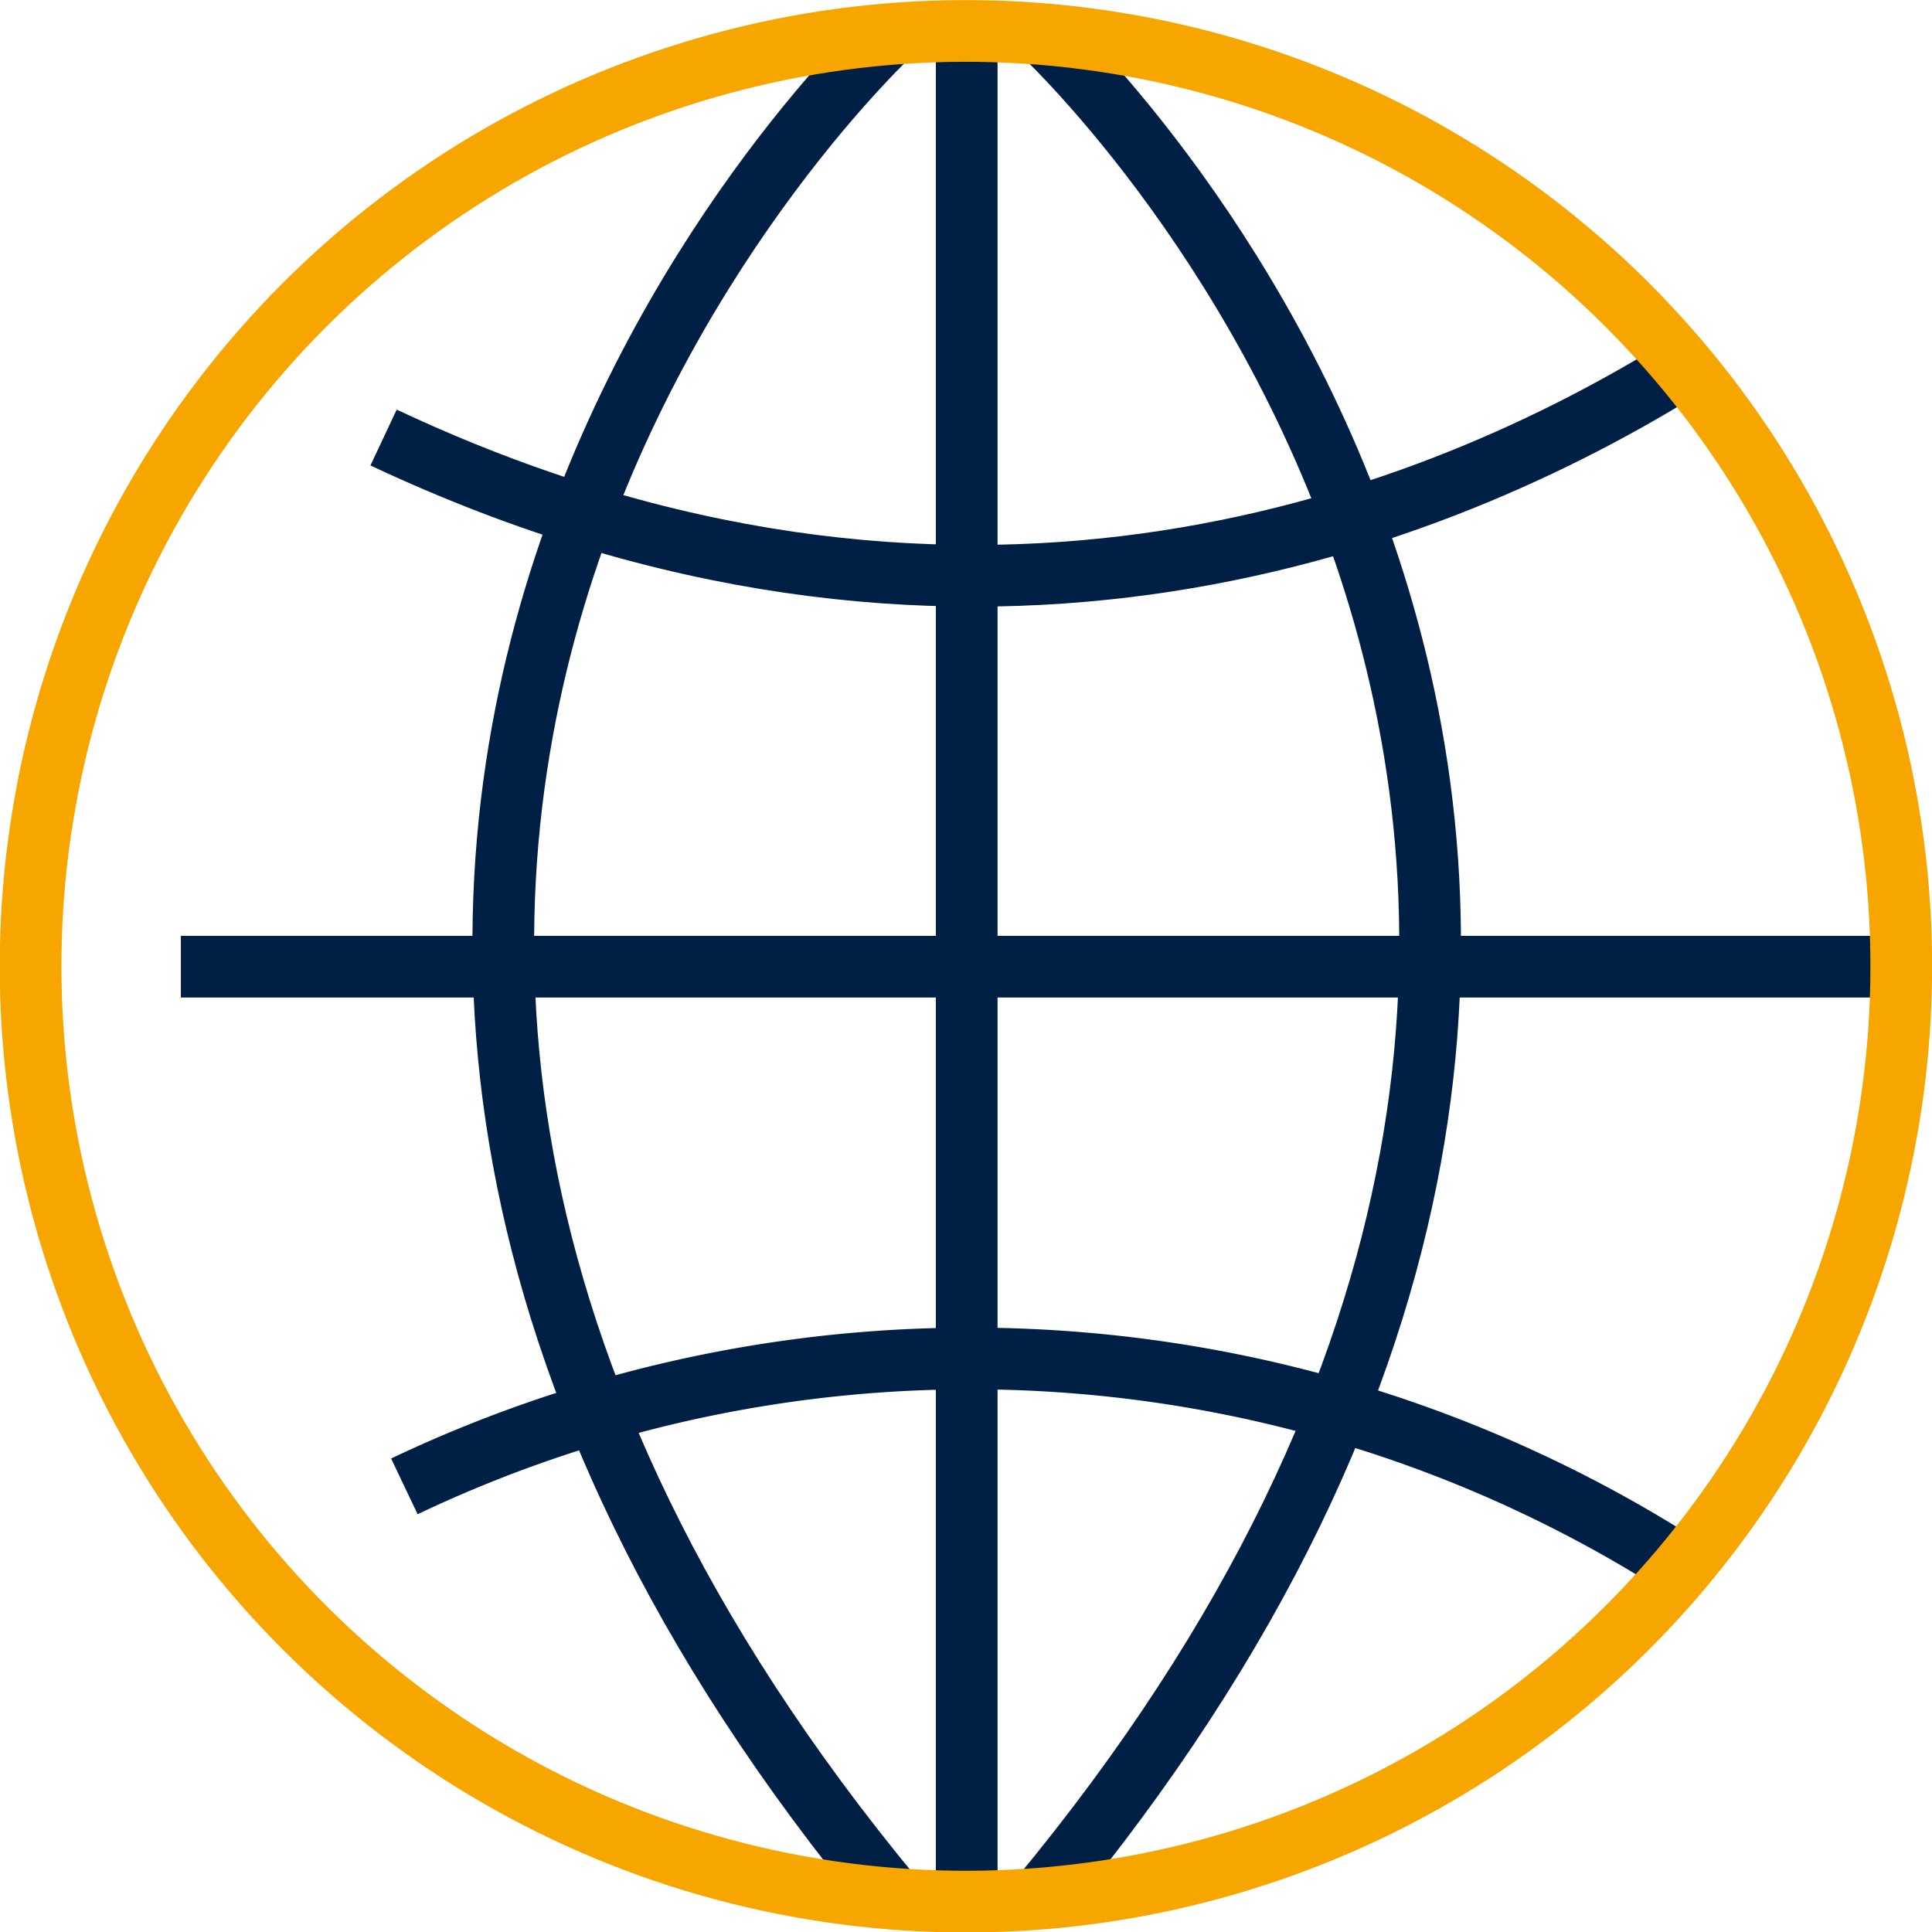
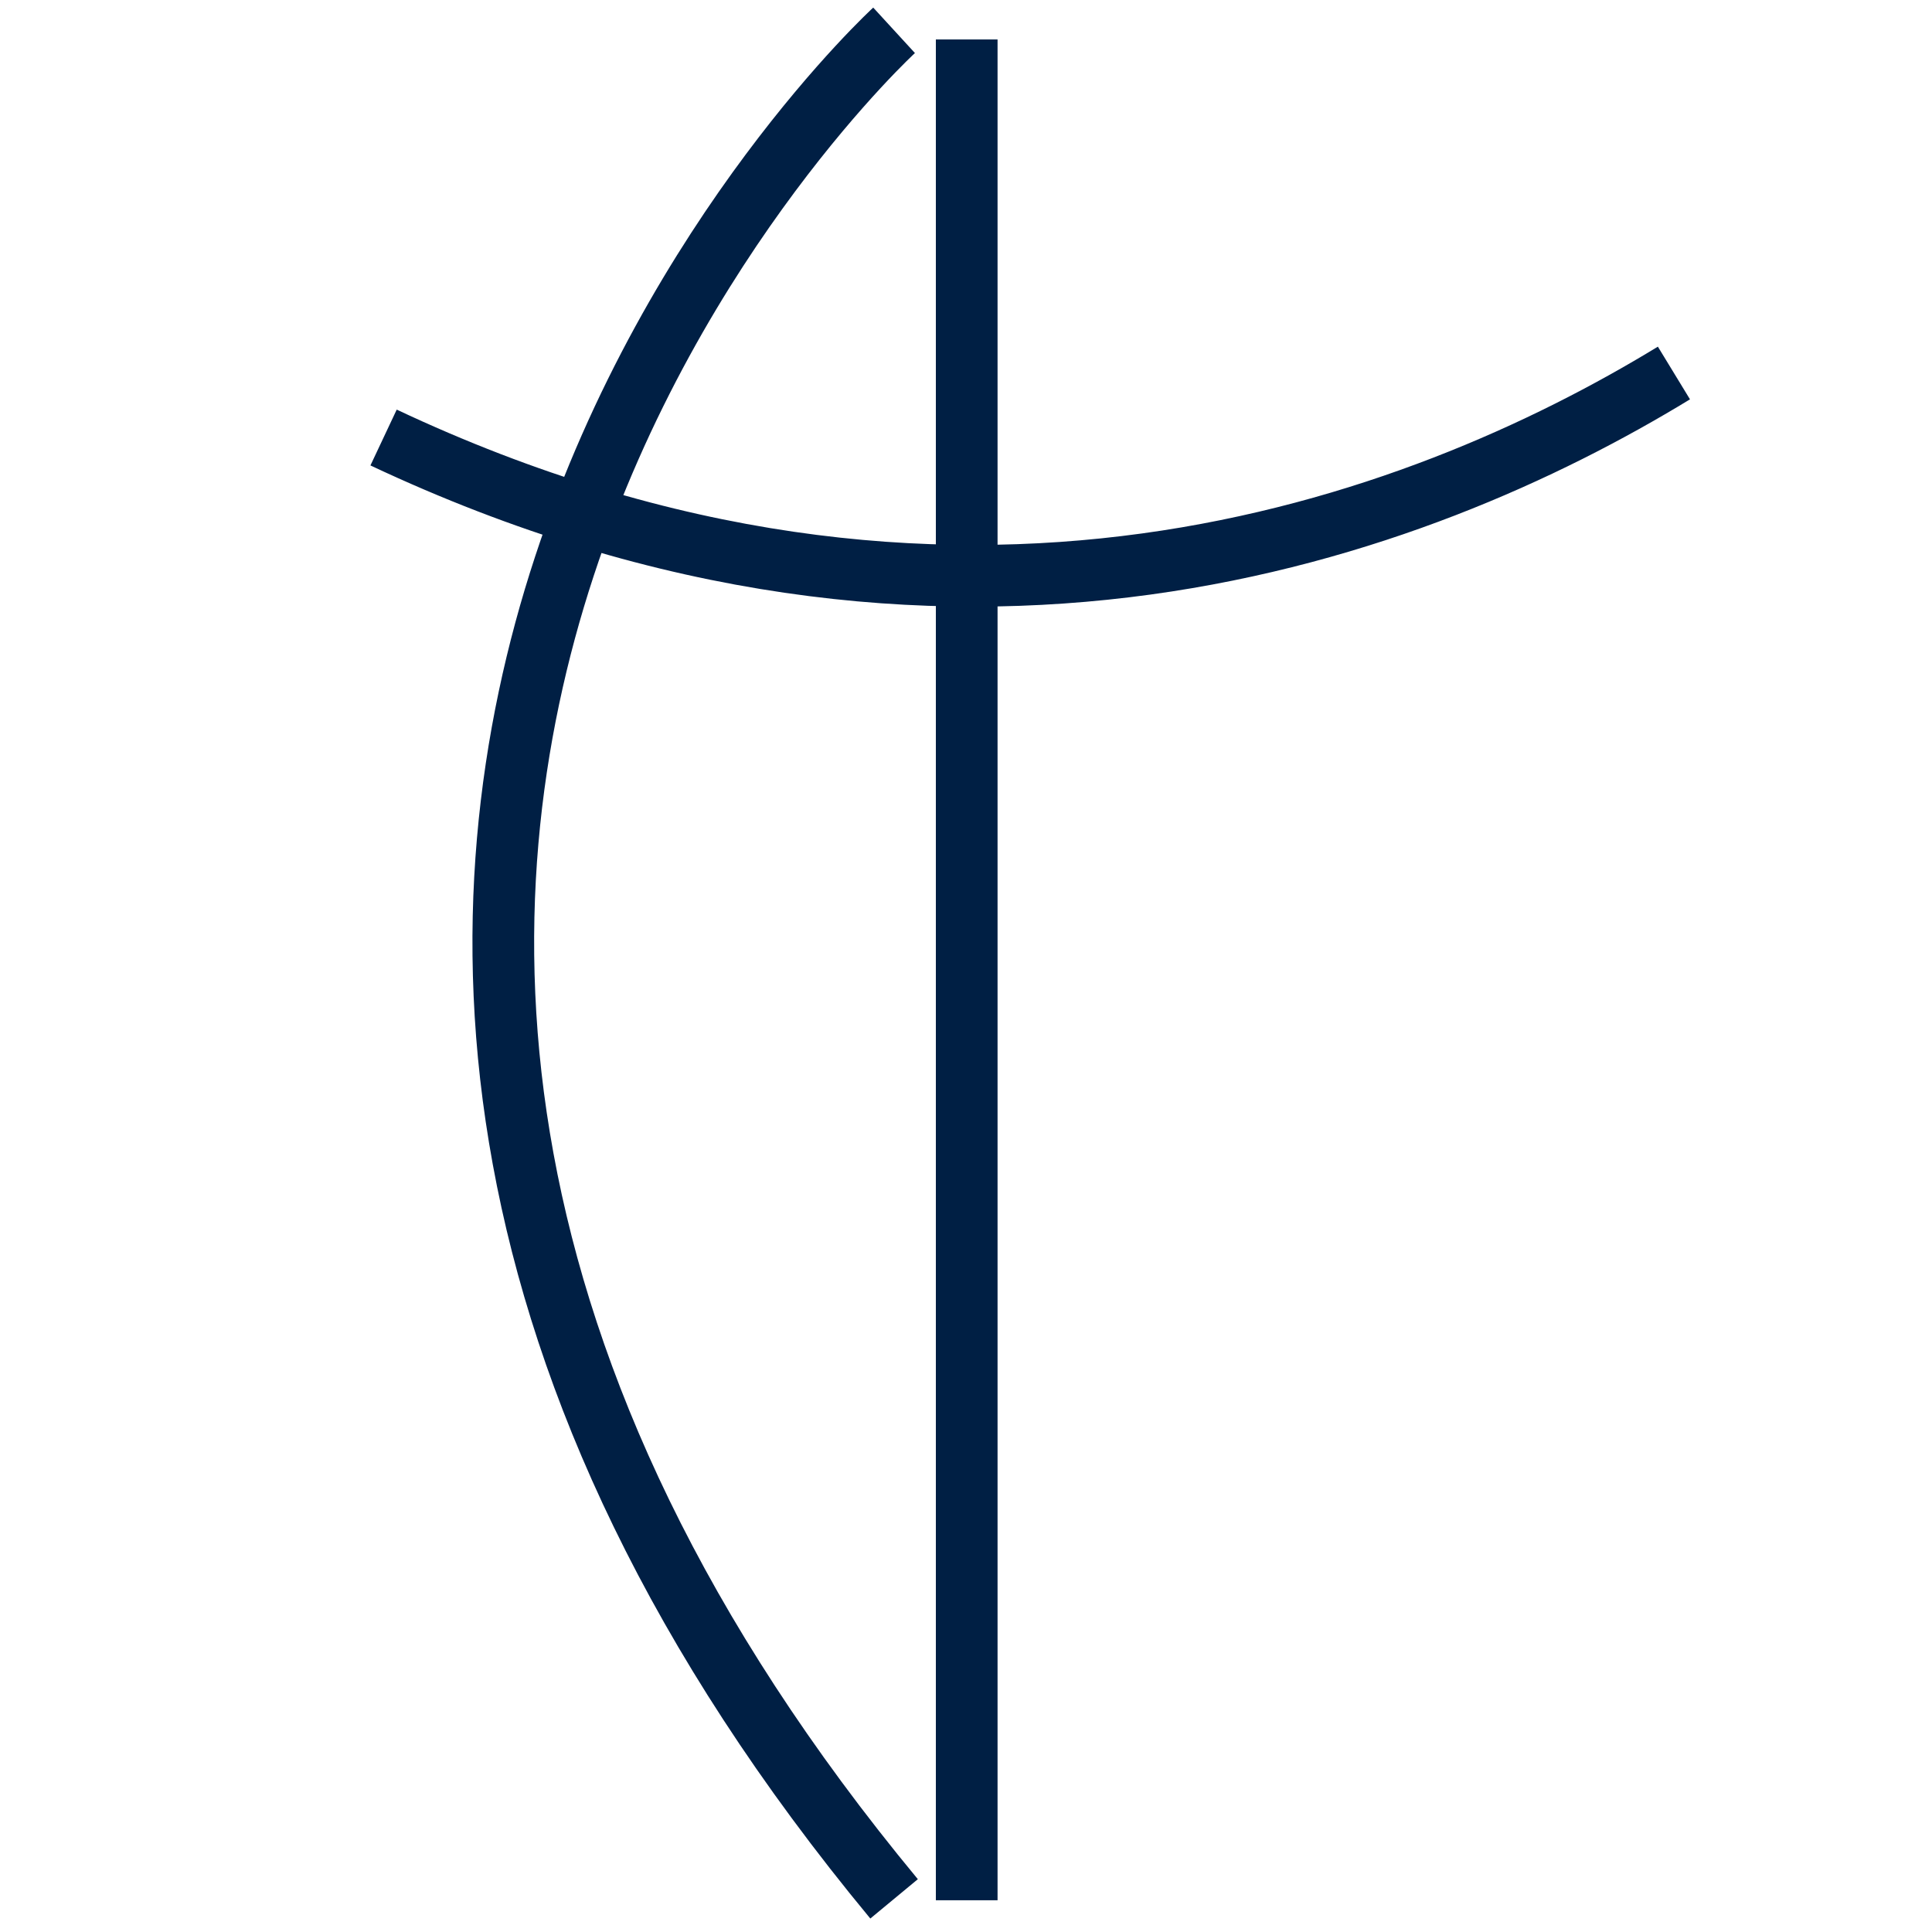
<svg xmlns="http://www.w3.org/2000/svg" width="54.8" height="54.8" viewBox="0 0 54.8 54.8">
  <g id="Calque_2" data-name="Calque 2">
    <g id="Pictos">
      <g id="picto-international">
        <line x1="27.42" y1="53.9" x2="27.42" y2="1.12" fill="none" stroke="#001f44" stroke-linejoin="round" stroke-width="1.75" />
-         <line x1="53.82" y1="27.42" x2="5.13" y2="27.42" fill="none" stroke="#001f44" stroke-linejoin="round" stroke-width="1.75" />
        <path d="M25.36.86s-24.94,22.88,0,53" fill="none" stroke="#001f44" stroke-linejoin="round" stroke-width="1.75" />
-         <path d="M29.48.86s24.94,22.88,0,53" fill="none" stroke="#001f44" stroke-linejoin="round" stroke-width="1.75" />
-         <path d="M47.27,44.16a37.4,37.4,0,0,0-35.8-2" fill="none" stroke="#001f44" stroke-linejoin="round" stroke-width="1.75" />
        <path d="M47.48,10.58C40.23,15,27,20,10.88,12.41" fill="none" stroke="#001f44" stroke-linejoin="round" stroke-width="1.75" />
-         <circle cx="27.4" cy="27.4" r="26.53" transform="translate(-4.07 50.02) rotate(-80.7)" fill="none" stroke="#f7a600" stroke-linejoin="round" stroke-width="1.75" />
      </g>
    </g>
  </g>
</svg>